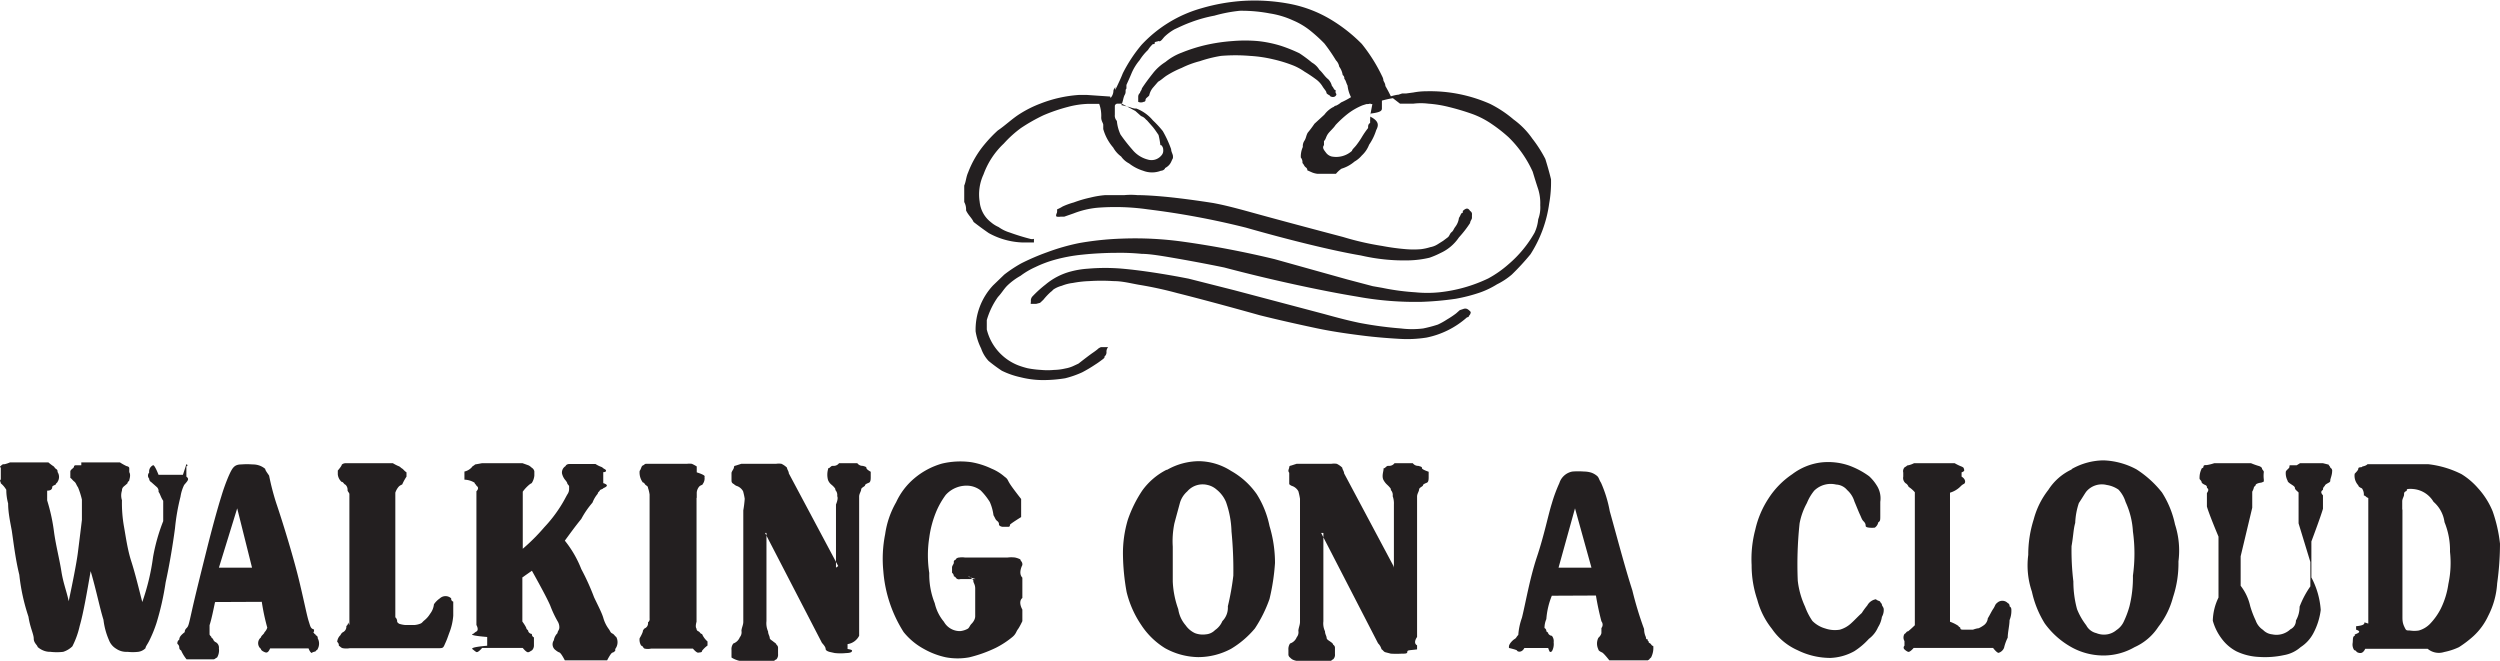
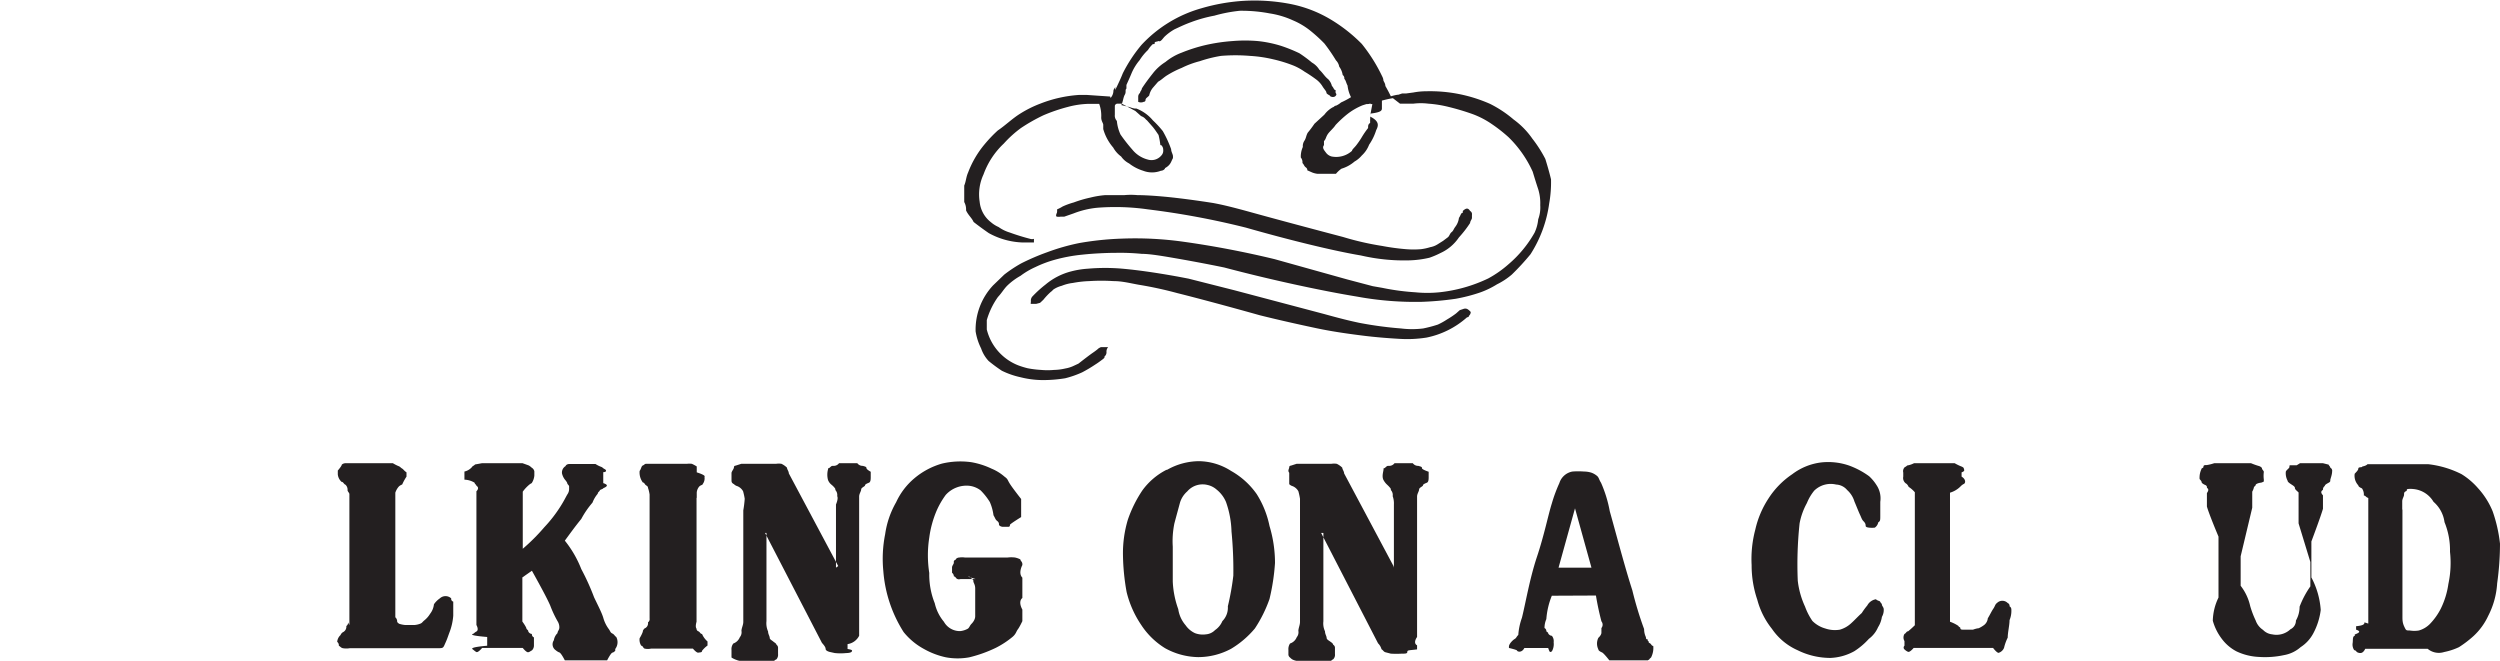
<svg xmlns="http://www.w3.org/2000/svg" id="Layer_1" data-name="Layer 1" width="123" height="32.51" viewBox="0 0 123 32.51">
  <defs>
    <style>.cls-1{fill:#231f20;fill-rule:evenodd;}</style>
  </defs>
  <path class="cls-1" d="M50.71,37.2s.09,0,.09,0,.18,0,.18,0l.19-.05s.08-.07.17-.16a3.24,3.24,0,0,1,.36-.38c.09-.06.09-.1.18-.15a1.38,1.38,0,0,1,.36-.15,2.12,2.12,0,0,1,.55-.14,5.28,5.28,0,0,1,.81-.09,9.15,9.15,0,0,1,1.17,0c.45,0,.81.1,1.26.18a18.72,18.72,0,0,1,1.89.41c1,.25,2.53.66,4.06,1.09,1,.25,2,.47,2.8.64s1.62.28,2.25.36,1.27.13,1.8.16a6.08,6.08,0,0,0,1.35-.06,4.27,4.27,0,0,0,2-1c.09,0,.09-.06.09-.07a.25.25,0,0,0,.09-.19s-.09-.11-.18-.15-.18,0-.18,0l-.18.06s-.09.08-.18.16a4.4,4.4,0,0,1-.45.3,3.37,3.37,0,0,1-.45.25,6.38,6.38,0,0,1-.72.19,4.41,4.41,0,0,1-1.09,0,18.36,18.36,0,0,1-2.07-.28c-.27-.06-.63-.13-1.71-.43l-4.42-1.17-2.25-.57c-1.17-.23-2.35-.41-3.25-.49a9.77,9.77,0,0,0-1.71,0,4.28,4.28,0,0,0-.81.13,3.2,3.2,0,0,0-1.27.65,5.59,5.59,0,0,0-.63.57.3.3,0,0,0-.09.25M52,32.72s-.09.17,0,.19a.54.54,0,0,0,.18,0l.18,0,.46-.16A4.33,4.33,0,0,1,54,32.47a11.35,11.35,0,0,1,2.47.08,39.49,39.49,0,0,1,4.83.9c2.1.6,4.29,1.14,5.66,1.37a9.4,9.4,0,0,0,2.37.24,4.9,4.9,0,0,0,1-.13,4.16,4.16,0,0,0,.54-.23,2.19,2.19,0,0,0,.91-.77,5.39,5.39,0,0,0,.55-.71c0-.09.09-.18.09-.25s0-.11,0-.15a.18.18,0,0,0-.09-.19c-.09-.14-.18-.17-.36,0v.09c-.1,0-.1.13-.19.25a.9.9,0,0,1-.18.44c-.09.12-.09.19-.18.26s-.1.18-.18.25L71,34.1l-.27.17a1,1,0,0,1-.36.14,2.52,2.52,0,0,1-.46.1,4.45,4.45,0,0,1-.73,0A11.16,11.16,0,0,1,68,34.35a14,14,0,0,1-1.92-.44c-1.18-.31-3.28-.87-4.47-1.2s-1.55-.4-1.91-.47c-.82-.13-1.73-.25-2.37-.31s-1.1-.08-1.37-.08a3.43,3.43,0,0,0-.64,0l-.27,0h-.67a4.45,4.45,0,0,0-.73.12,5.91,5.91,0,0,0-.82.24,3.62,3.62,0,0,0-.55.2,1.74,1.74,0,0,1-.27.14v.11Zm5.13-3.33a.3.3,0,0,1,.1.23.35.35,0,0,1-.1.29.63.63,0,0,1-.66.19,1.44,1.44,0,0,1-.76-.49,8.2,8.2,0,0,1-.58-.74,2,2,0,0,1-.18-.67.38.38,0,0,1-.1-.3v-.4c0-.07,0-.1.1-.15H55l.19,0,.67.36.28.25c.2.08.2.15.29.21l.29.33c.1.12.19.26.28.39a3.82,3.82,0,0,1,.09.5Zm10.28-1.21v.12c-.1.06-.1.14-.1.25A4,4,0,0,0,67,29a3.93,3.93,0,0,1-.29.42c-.09.11-.19.19-.19.25a1.16,1.16,0,0,1-1,.28.5.5,0,0,1-.29-.2c-.09-.12-.19-.23-.09-.36v-.2c.09-.08.09-.19.18-.33s.29-.3.39-.46a5.56,5.56,0,0,1,.56-.52,3.11,3.11,0,0,1,.77-.45l.19-.06c.09,0,.19,0,.19-.06v.06h.1l-.1.53ZM56,27v.26a.32.32,0,0,0,.27,0s.09,0,.09-.09.09-.12.18-.22a.89.89,0,0,1,.18-.38l.26-.3c.18-.1.27-.21.45-.32a4.73,4.73,0,0,1,.71-.36,4.52,4.52,0,0,1,.89-.33A6.48,6.48,0,0,1,60.07,25a8.54,8.54,0,0,1,1.43,0,6.52,6.52,0,0,1,1.15.17,6.83,6.83,0,0,1,1,.31,2.86,2.86,0,0,1,.54.3q.27.16.54.36a1.23,1.23,0,0,1,.35.38c.09.14.18.22.18.29s.18.13.18.16.18.1.27,0,0-.11,0-.18v-.11c-.09,0-.09-.12-.18-.2a.72.72,0,0,0-.18-.33c-.18-.14-.27-.32-.44-.47a1,1,0,0,0-.36-.35,6.62,6.62,0,0,0-.62-.46,7.53,7.53,0,0,0-.89-.36,5.83,5.83,0,0,0-1.16-.24,7.35,7.35,0,0,0-1.24,0,8.67,8.67,0,0,0-1.34.2,7.83,7.83,0,0,0-1.16.37,2.78,2.78,0,0,0-.8.46,2.37,2.37,0,0,0-.62.56c-.19.24-.37.48-.54.74,0,.08-.09.15-.09.22A.24.24,0,0,0,56,27Zm-1.38,0-1.16-.08h-.36a6.37,6.37,0,0,0-1.92.43,5.49,5.49,0,0,0-1,.5c-.37.23-.73.58-1.09.82a6.75,6.75,0,0,0-.64.67,4.81,4.81,0,0,0-.82,1.4c-.1.22-.1.43-.19.64v.81a.75.75,0,0,1,.09.41c.1.23.29.38.37.57a15.47,15.47,0,0,0,.75.55,3.69,3.69,0,0,0,1.66.46h.56V34a.31.31,0,0,1-.19,0,10.57,10.57,0,0,1-1-.31,1.88,1.88,0,0,1-.55-.27,1.52,1.52,0,0,1-.38-.24,1.44,1.44,0,0,1-.55-1,2.33,2.33,0,0,1,.19-1.35,3.9,3.9,0,0,1,1-1.52,5.5,5.5,0,0,1,.84-.76,8.6,8.6,0,0,1,1.11-.63,8.49,8.49,0,0,1,1.2-.41,4.33,4.33,0,0,1,1-.15h.54a1.68,1.68,0,0,1,.1.67c0,.18.1.28.1.36v.21a2.38,2.38,0,0,0,.49.91,1.36,1.36,0,0,0,.39.44,1.07,1.07,0,0,0,.39.34,2.16,2.16,0,0,0,.69.36,1.21,1.21,0,0,0,.88,0c.1,0,.2-.08.2-.13.29-.16.29-.32.39-.49v-.09c0-.1-.09-.22-.09-.35a5.53,5.53,0,0,0-.41-.89,5,5,0,0,0-.49-.53,2,2,0,0,0-.81-.58s-.08,0-.08,0a1.17,1.17,0,0,1-.25-.07l-.41-.1c.09-.19.09-.37.17-.51s0-.23.08-.3v-.18c.08-.18.16-.35.25-.57a2.53,2.53,0,0,1,.4-.65,2.55,2.55,0,0,1,.41-.5,1.37,1.37,0,0,1,.24-.29c.09,0,.09,0,.09-.06s.08-.05.16-.08,0,0,.08,0,.17-.15.25-.23a2.47,2.47,0,0,1,.49-.36c.24-.11.48-.23.81-.35a6.79,6.79,0,0,1,1.15-.32A7.12,7.12,0,0,1,61,22.78a7.31,7.31,0,0,1,1.47.13,4.27,4.27,0,0,1,1.14.34,3.59,3.59,0,0,1,.82.48,7.5,7.5,0,0,1,.73.66,8.52,8.52,0,0,1,.57.83.58.58,0,0,1,.16.31.92.92,0,0,1,.17.41.2.2,0,0,1,.08.19c.08.08.08.18.16.33a1.63,1.63,0,0,0,.17.57,3.87,3.87,0,0,1-.49.26,1,1,0,0,1-.25.16c-.08,0-.08.06-.16.08a1.29,1.29,0,0,0-.41.36l-.49.45a5,5,0,0,1-.33.44c-.08.14-.08.27-.16.39a.47.47,0,0,0-.08.31A1.15,1.15,0,0,0,64,30a.36.36,0,0,1,.08.27c.08.08.08.15.16.21s.08.11.08.15l.25.11a1.05,1.05,0,0,0,.24.06h.92a1.37,1.37,0,0,1,.27-.25,1.74,1.74,0,0,0,.64-.35A1.31,1.31,0,0,0,67,29.9a1.39,1.39,0,0,0,.36-.53,2.67,2.67,0,0,0,.35-.72c.11-.21.17-.43-.29-.66v-.15c.48-.06.56-.13.57-.24v-.4a5.23,5.23,0,0,1,.54-.12l.35.27h.66a3,3,0,0,1,.73,0,5.74,5.74,0,0,1,1,.16,11.88,11.88,0,0,1,1.2.36,4.25,4.25,0,0,1,.92.48,7.42,7.42,0,0,1,.83.65,5.56,5.56,0,0,1,1.19,1.7c.09.3.18.59.27.86a2.33,2.33,0,0,1,.1.78,1.68,1.68,0,0,1-.1.7,2,2,0,0,1-.18.66,5.76,5.76,0,0,1-1.28,1.55,5.36,5.36,0,0,1-1,.7,7.35,7.35,0,0,1-2.4.68,5.92,5.92,0,0,1-1.19,0A11.49,11.49,0,0,1,68,36.41l-.46-.08L66.29,36l-3.58-1c-1.49-.36-3-.65-4.51-.86a17.05,17.05,0,0,0-3-.15,14.79,14.79,0,0,0-2.11.22,10.46,10.46,0,0,0-1.57.45,11.21,11.21,0,0,0-1.28.55,6.63,6.63,0,0,0-.83.55l-.55.53A3.19,3.19,0,0,0,48,38.55a2.84,2.84,0,0,0,.27.84,1.71,1.71,0,0,0,.37.62,7.79,7.79,0,0,0,.65.48,4,4,0,0,0,.92.32,4.54,4.54,0,0,0,1.1.14,6.71,6.71,0,0,0,1.1-.09,4.8,4.8,0,0,0,.83-.29,6.74,6.74,0,0,0,.64-.38c.13-.08.25-.17.37-.26s.09-.11.09-.14a.26.26,0,0,0,.1-.21.33.33,0,0,1,.08-.25h-.36l-.1.05s-.08.08-.27.21-.46.34-.73.55l-.28.13a1.58,1.58,0,0,1-.37.11,2.59,2.59,0,0,1-.55.07,3.42,3.42,0,0,1-.64,0,4.81,4.81,0,0,1-.65-.08,4,4,0,0,1-.46-.14,2.55,2.55,0,0,1-1.56-1.77V38a3.76,3.76,0,0,1,.55-1.14c.19-.2.28-.38.46-.56a3.13,3.13,0,0,1,.65-.48,3.79,3.79,0,0,1,.73-.43,5.64,5.64,0,0,1,.92-.35,8,8,0,0,1,1.38-.26c.55-.06,1.2-.09,1.66-.09a11,11,0,0,1,1.28.05c.37,0,.92.09,1.56.2s1.57.28,2.49.47c2.38.63,4.87,1.16,6.52,1.43a15.79,15.79,0,0,0,3.22.26,15.32,15.32,0,0,0,1.65-.15,8.13,8.13,0,0,0,1.2-.31,4.23,4.23,0,0,0,.83-.4,3.54,3.54,0,0,0,.73-.48,12,12,0,0,0,.92-1,6.16,6.16,0,0,0,.92-2.5,5.91,5.91,0,0,0,.09-1.19c-.09-.37-.19-.71-.28-1a6.27,6.27,0,0,0-.64-1,3.91,3.91,0,0,0-.92-.94,5.7,5.7,0,0,0-1.16-.77,7.3,7.3,0,0,0-3.13-.62,3.47,3.47,0,0,0-.64.06l-.37.05c-.09,0-.09,0-.19,0l-.18.06c-.08,0-.28.05-.37.08q-.12-.25-.27-.51c0-.14-.1-.23-.1-.3S68,26,68,26a8.06,8.06,0,0,0-1-1.59,7.71,7.71,0,0,0-1.56-1.22,6.18,6.18,0,0,0-1.93-.74,9.32,9.32,0,0,0-2.3-.16,9.43,9.43,0,0,0-2.11.37,6.39,6.39,0,0,0-2.94,1.8,7.2,7.2,0,0,0-.92,1.4c-.09.23-.19.44-.28.63s-.09.17-.09.24v-.21c0,.05-.09.11-.09.21a.54.54,0,0,1-.14.34Z" transform="translate(0 -22.25)" />
-   <path class="cls-1" d="M4,45.14H3.73s-.09,0-.09.07-.18.14-.18.24v.31c.09.06.09.1.19.18s.09.15.19.29a3.82,3.82,0,0,1,.19.6v1s-.13,1.08-.2,1.62-.27,1.53-.45,2.38c-.09-.45-.27-.89-.36-1.47s-.27-1.27-.36-1.92a9,9,0,0,0-.34-1.57v-.48c.22,0,.25-.11.25-.18s.18-.1.18-.14.08-.08.08-.11a.44.44,0,0,0,0-.49.13.13,0,0,0-.08-.15s-.09-.09-.09-.11A2.82,2.82,0,0,1,2.38,45H.49a1.35,1.35,0,0,1-.27.09c-.09,0-.09,0-.18.08s0,.06,0,.1v.57c-.08.06,0,.11,0,.19a1.18,1.18,0,0,1,.27.32,2.52,2.52,0,0,0,.09.67c0,.45.1.9.18,1.34.09.61.18,1.4.37,2.17a9.72,9.72,0,0,0,.45,2.06c.08.54.26.86.26,1.08s.19.33.19.41a1,1,0,0,0,.27.17.86.86,0,0,0,.36.07,2.67,2.67,0,0,0,.63,0,1.15,1.15,0,0,0,.45-.27,4.19,4.19,0,0,0,.36-1c.18-.62.36-1.66.54-2.7.27.91.45,1.82.63,2.39a3.51,3.51,0,0,0,.27,1,.84.84,0,0,0,.36.43.88.88,0,0,0,.55.15,2.35,2.35,0,0,0,.53,0,.62.62,0,0,0,.36-.18c0-.08.09-.18.18-.36a6.34,6.34,0,0,0,.36-.88,13.63,13.63,0,0,0,.45-2c.19-.86.36-1.9.46-2.66a10.26,10.26,0,0,1,.27-1.55,2,2,0,0,1,.18-.58c.18-.21.27-.29.11-.41v-.51c.07,0,.07-.08,0-.1L9,45.61H7.8s-.19-.5-.27-.47a.34.34,0,0,0-.19.36.22.22,0,0,0,0,.3v0a.19.19,0,0,0,.1.17l.26.23a.27.27,0,0,1,.1.25c.09.11.09.23.23.44v1a9.12,9.12,0,0,0-.5,1.77A11,11,0,0,1,7,51.87c-.18-.7-.35-1.41-.54-2s-.27-1.21-.36-1.71A6.68,6.68,0,0,1,6,46.86a.76.76,0,0,1,0-.47c0-.16.09-.2.18-.28s.1-.08.1-.12.08-.07.08-.11.09-.25,0-.4v-.17c0-.05,0-.1-.14-.13A2.89,2.89,0,0,1,5.9,45H4" transform="translate(0 -22.25)" />
-   <path class="cls-1" d="M10.77,50.18l.9-2.92.73,2.92H10.88m2,1.68a10.6,10.6,0,0,0,.27,1.27v0a.55.55,0,0,1-.14.23c0,.07-.17.17-.17.25a.36.36,0,0,0-.06.51l.06.06c0,.06.08.11.17.15s.18.06.28-.18h1.89c.09.24.18.24.18.21s.18-.05.18-.08.09-.06.09-.1a.55.55,0,0,0,0-.53.12.12,0,0,0-.09-.14c0-.05-.09-.08-.09-.11s-.09-.05,0-.07v-.11c-.17-.05-.17-.12-.26-.4s-.18-.77-.45-1.91S13.93,48,13.59,47a12.15,12.15,0,0,1-.35-1.35c-.1-.15-.19-.26-.19-.33a.92.92,0,0,0-.27-.16,1,1,0,0,0-.36-.06,3.27,3.27,0,0,0-.54,0c-.36,0-.45.17-.63.57a9.35,9.35,0,0,0-.36,1c-.18.57-.45,1.55-.72,2.63s-.57,2.28-.73,3-.17.76-.26.85-.09.15-.09.2c-.18.14-.27.24-.27.37a.2.2,0,0,0-.09.21.22.22,0,0,1,.09.19s0,.09.09.13a1.87,1.87,0,0,0,.27.44h1.31c.09,0,.09-.05.19-.09a.69.69,0,0,0,.09-.45.3.3,0,0,0-.19-.32s-.09-.08-.09-.12-.09-.07-.09-.11-.09-.08-.09-.15v-.44c.09-.27.18-.71.27-1.14Z" transform="translate(0 -22.25)" />
  <path class="cls-1" d="M17.12,52.87a.18.18,0,0,1-.08.18.3.3,0,0,1-.18.31s-.1.08-.1.13a.51.51,0,0,0-.17.34h0a.21.21,0,0,1,.08.19c.09.05.09.09.19.12a1,1,0,0,0,.36,0h4.41c.19,0,.19-.05.28-.25s.1-.24.19-.49a2.91,2.91,0,0,0,.2-.86v-.69a.14.14,0,0,1-.1-.16.41.41,0,0,0-.56,0h0a1.14,1.14,0,0,0-.29.29.92.92,0,0,1-.19.47,1.22,1.22,0,0,1-.28.32c-.1.08-.1.12-.19.16a1,1,0,0,1-.29.07h-.47a1.36,1.36,0,0,1-.29-.06s-.1-.06-.1-.11a.27.27,0,0,0-.09-.21V46.49a.87.87,0,0,1,.17-.3c.09-.09.18-.09.18-.13A2.5,2.5,0,0,1,20,45.7v-.21c-.12-.08-.15-.15-.22-.19s-.09-.09-.18-.12a2,2,0,0,1-.27-.14H17c-.1,0-.19.06-.19.09s-.1.17-.19.27v.19a.56.56,0,0,0,.19.37c.09,0,.09.1.19.14a.34.34,0,0,1,.1.27c0,.06.09.13.09.19V53" transform="translate(0 -22.25)" />
  <path class="cls-1" d="M23.44,53h0s.14.24,0,.32-.08.08-.18.12,0,.09.71.15v.43c-.81.07-.77.14-.71.18s.1.09.18.13.28-.2.28-.2h2s.18.23.27.21.09-.05.18-.09a.34.34,0,0,0,.1-.26v-.38a.16.16,0,0,1-.1-.17c-.09,0-.18-.09-.18-.14s-.09-.09-.09-.13-.11-.22-.2-.34V50.66l.47-.33c.36.65.72,1.3.9,1.71a5.4,5.4,0,0,0,.36.77.56.56,0,0,1,.09.31c0,.13-.09.18-.09.28a.62.62,0,0,0-.18.35.35.35,0,0,0,.09.49s.09.08.18.11.27.39.27.39h2.08s.18-.36.26-.38.1-.06.14-.09v-.09a.55.55,0,0,0,.05-.59c-.09-.06-.09-.12-.19-.17s-.09-.09-.17-.21a1.69,1.69,0,0,1-.28-.57c-.08-.26-.27-.62-.45-1a11.59,11.59,0,0,0-.63-1.39,5.32,5.32,0,0,0-.81-1.4c.27-.37.54-.74.81-1.07a4.37,4.37,0,0,1,.55-.8,1.5,1.5,0,0,1,.26-.44c0-.08.1-.12.1-.16s.17-.07.17-.11c.19-.08.28-.16,0-.25v-.54c.17,0,.17-.1.07-.15s-.09-.08-.17-.11a1.4,1.4,0,0,1-.28-.14H28c-.09,0-.17.06-.17.1a.37.37,0,0,0-.18.36.78.78,0,0,0,.18.35s.08.1.08.14.09.1.09.15v.1a.46.46,0,0,1-.09.3c-.08.14-.17.33-.35.61a6.71,6.71,0,0,1-.78,1,9.64,9.64,0,0,1-1.06,1.06V46.44a1.88,1.88,0,0,1,.27-.3s.08-.08.17-.12a.82.82,0,0,0,.13-.37v-.21a.27.27,0,0,0-.13-.18s-.09-.09-.17-.12l-.28-.1h-2l-.27.05c-.09,0-.09.06-.18.09a.69.69,0,0,1-.41.27v.4a1,1,0,0,1,.5.15c0,.06.09.1.09.15.18.11,0,.27,0,.27V53" transform="translate(0 -22.25)" />
  <path class="cls-1" d="M34.28,46.75v-.27a.53.53,0,0,1,.12-.29c.09-.09.17-.07.17-.12a.46.46,0,0,0,.09-.36c.09-.08-.38-.22-.38-.22V45.2a1.83,1.83,0,0,0-.24-.13,1,1,0,0,0-.25,0h-2c-.08,0-.08.05-.16.08s-.08.17-.16.27a.82.82,0,0,0,.16.57c.08,0,.08.09.16.14s.09.08.09.12a1.75,1.75,0,0,1,.08.33v6.1a.19.19,0,0,1-.08.19.27.27,0,0,1-.17.3s-.08.08-.08.13-.08.22-.16.35a.54.54,0,0,0,.08.37c.08,0,.08.1.16.14a.75.75,0,0,0,.33,0h2.05s.18.22.27.2.18,0,.18-.09a1.35,1.35,0,0,1,.27-.26v-.2a1,1,0,0,1-.27-.37c-.09,0-.09-.09-.18-.13a.13.13,0,0,1-.09-.13c-.08-.09,0-.34,0-.34v-6.1" transform="translate(0 -22.25)" />
  <path class="cls-1" d="M41.24,50.1h0l-2.43-4.56c0-.1-.09-.2-.09-.28a1,1,0,0,0-.27-.19.83.83,0,0,0-.27,0H36.47l-.28.09s-.08,0-.08.08-.09.16-.12.27v.35c0,.09,0,.15.12.21a.38.38,0,0,0,.17.1.57.57,0,0,1,.28.25,3.17,3.17,0,0,1,.08.37,5.4,5.4,0,0,1-.07.57v5.49c0,.15-.09.31-.09.44a.38.38,0,0,1-.08.31.54.54,0,0,1-.32.31.45.45,0,0,0-.09.32v.37a1.15,1.15,0,0,0,.25.12.72.72,0,0,0,.33.05h1.14a.92.92,0,0,0,.33,0c.07,0,.07-.05.16-.08a.34.34,0,0,0,.08-.26v-.3a.18.18,0,0,0-.08-.16c0-.06-.09-.1-.16-.16s-.17-.1-.17-.18-.08-.18-.08-.31a1,1,0,0,1-.08-.51V48.47h-.07l2.8,5.41c.09.1.18.21.18.29s.09.12.18.15l.27.06a2.72,2.72,0,0,0,.57,0c.18,0,.27-.05.27-.08s.09-.07-.21-.12v-.24a.76.76,0,0,0,.57-.41V46.68c0-.14.1-.26.1-.35s.19-.15.19-.2.09-.09.19-.13.09-.21.09-.35v-.19s-.21-.11-.21-.18-.09-.08-.18-.11a.32.32,0,0,1-.27-.13h-.9a.32.32,0,0,1-.27.13c-.09,0-.09,0-.18.08s-.09,0-.09.09a1,1,0,0,0,0,.53c.08.19.18.22.27.32s.09.1.09.17a.36.36,0,0,1,.09.3c.07.12-.06.41-.06.41v3.11" transform="translate(0 -22.25)" />
  <path class="cls-1" d="M47.62,50.62c.09,0,.09,0,.18.09s.09.07.09.14.09.16.09.35V52s0,.43,0,.57-.09.28-.18.37-.1.18-.18.24a1,1,0,0,1-.37.12.9.9,0,0,1-.81-.46,2.16,2.16,0,0,1-.45-.91,3.79,3.79,0,0,1-.27-1.49,5.64,5.64,0,0,1,0-1.74,5.07,5.07,0,0,1,.36-1.32,4,4,0,0,1,.45-.78,1.38,1.38,0,0,1,1.15-.45,1.13,1.13,0,0,1,.57.23,3.14,3.14,0,0,1,.45.57,2.41,2.41,0,0,1,.18.65c.09.15.09.21.18.28s.09.13.09.18.09.1.18.11l.27,0c.09,0,.09-.06.09-.1s.55-.38.55-.38V46.8s-.41-.52-.55-.74-.09-.23-.27-.36a2.29,2.29,0,0,0-.63-.39,3.82,3.82,0,0,0-1-.32,3.92,3.92,0,0,0-1.45.07,3.67,3.67,0,0,0-1.35.72,3.38,3.38,0,0,0-.9,1.18,4.38,4.38,0,0,0-.54,1.57,6.19,6.19,0,0,0-.09,1.82,6.5,6.5,0,0,0,1,3,3.3,3.3,0,0,0,1,.83,3.82,3.82,0,0,0,1.08.41,3.18,3.18,0,0,0,1.15,0A6.5,6.5,0,0,0,49,54.12a4.34,4.34,0,0,0,.81-.53c.18-.15.18-.26.27-.38s.22-.4.22-.4v-.57s-.23-.38,0-.57v-1c-.22-.22,0-.62,0-.62V50c0-.11-.1-.16-.1-.23a1.14,1.14,0,0,0-.26-.09,1.53,1.53,0,0,0-.37,0H47.47a.83.83,0,0,0-.27,0c-.09,0-.18.06-.18.11a.11.11,0,0,0-.09.14c0,.07-.09.15-.09.24v.26a.23.23,0,0,1,.09.18c.09,0,.09.1.18.13s.09,0,.18,0H48" transform="translate(0 -22.25)" />
  <path class="cls-1" d="M57.78,48c.09-.34.19-.7.27-1a1.19,1.19,0,0,1,.36-.57,1,1,0,0,1,1-.32,1,1,0,0,1,.45.23,1.54,1.54,0,0,1,.46.61,4.71,4.71,0,0,1,.27,1.45,19.58,19.58,0,0,1,.09,2.17,12.91,12.91,0,0,1-.27,1.51.94.94,0,0,1-.27.73,1,1,0,0,1-.36.44.7.7,0,0,1-.45.21,1.09,1.09,0,0,1-.54-.06,1.16,1.16,0,0,1-.46-.39,1.55,1.55,0,0,1-.36-.79,4.56,4.56,0,0,1-.27-1.36V49.15A4.36,4.36,0,0,1,57.78,48m-.4-2.63a3.35,3.35,0,0,0-1.17,1,6.13,6.13,0,0,0-.72,1.45,5.74,5.74,0,0,0-.24,1.75,11,11,0,0,0,.18,1.81A5,5,0,0,0,56.15,53a3.75,3.75,0,0,0,1.17,1.14,3.46,3.46,0,0,0,1.63.44,3.42,3.42,0,0,0,1.62-.41,4.59,4.59,0,0,0,1.17-1,6.54,6.54,0,0,0,.72-1.45,10.51,10.51,0,0,0,.27-1.77,6.27,6.27,0,0,0-.27-1.82,4.67,4.67,0,0,0-.63-1.57,3.82,3.82,0,0,0-1.26-1.14A3,3,0,0,0,59,44.94a3.21,3.21,0,0,0-1.57.42Z" transform="translate(0 -22.25)" />
  <path class="cls-1" d="M68.56,50.1h0l-2.43-4.56c0-.1-.09-.2-.09-.28a1,1,0,0,0-.27-.19.83.83,0,0,0-.27,0H63.79l-.28.09s-.08,0-.08.08-.09.16,0,.27v.35c0,.09,0,.15,0,.21a.38.38,0,0,0,.17.1.57.57,0,0,1,.28.25,3.17,3.17,0,0,1,.08.37v6.06c0,.15-.08.31-.08.44a.38.38,0,0,1-.08.31.53.53,0,0,1-.33.31.5.5,0,0,0-.08.32v.2a.19.19,0,0,0,.08.17s.08.09.17.12a.7.7,0,0,0,.32.05h1.15a.91.91,0,0,0,.33,0c.07,0,.07-.05.15-.08a.31.31,0,0,0,.09-.26v-.3a.17.17,0,0,0-.09-.16c0-.06-.08-.11-.15-.16s-.17-.1-.17-.18-.08-.18-.08-.32a.91.91,0,0,1-.08-.49V48.47H65l2.8,5.43a.66.66,0,0,1,.17.29c.1.07.1.12.19.15l.27.07a4.86,4.86,0,0,0,.54,0c.18,0,.27,0,.27-.09s.09-.07.48-.12V54c-.22-.12,0-.41,0-.41V46.68c0-.14.1-.26.1-.35s.19-.15.19-.2.09-.09.19-.13.09-.21.09-.35v-.19s-.34-.11-.33-.18-.09-.08-.18-.11a.32.32,0,0,1-.27-.13h-.9a.32.32,0,0,1-.27.13c-.09,0-.09,0-.18.08s-.09,0-.09.09-.1.35,0,.53.18.22.27.32.09.1.09.17a.36.36,0,0,1,.09.3,1.05,1.05,0,0,1,.06.41v3.11" transform="translate(0 -22.25)" />
  <path class="cls-1" d="M76.68,50.18l.81-2.92.81,2.92H76.52m2,1.37c.07.43.16.85.27,1.27a.26.26,0,0,1,0,.33v.23c0,.07-.06.17-.15.25a.64.64,0,0,0,0,.57c0,.06.09.11.18.15s.36.39.36.39h1.62l.27,0s.09-.05.09-.07.09-.07.09-.11a1,1,0,0,0,.09-.53c-.09,0-.09-.1-.18-.14s0-.08-.09-.11v-.07c-.09,0-.09-.06-.09-.11a.93.93,0,0,1-.09-.4,17.56,17.56,0,0,1-.58-1.91c-.37-1.14-.83-2.9-1.11-3.89A6.17,6.17,0,0,0,78.77,46c-.1-.15-.1-.25-.19-.33a.92.92,0,0,0-.27-.16,1.19,1.19,0,0,0-.37-.06,3.77,3.77,0,0,0-.58,0,.83.83,0,0,0-.64.57,7.3,7.3,0,0,0-.37,1c-.18.57-.37,1.54-.73,2.62s-.56,2.28-.74,3a3.15,3.15,0,0,0-.18.85c-.09.08-.09.15-.18.2s-.28.24-.28.37v.07s.4.09.4.13.22.14.36-.13h1.17c.09.26.09.2.18.17a.72.72,0,0,0,.09-.45.41.41,0,0,0-.09-.32c-.09,0-.18-.09-.18-.13s-.09-.07-.09-.1a.16.16,0,0,0-.09-.15,1.08,1.08,0,0,1,.09-.44,3.78,3.78,0,0,1,.27-1.15Z" transform="translate(0 -22.25)" />
  <path class="cls-1" d="M92.32,51.73a.59.59,0,0,0-.45.31,3.18,3.18,0,0,0-.27.37c-.18.16-.36.36-.54.52a1.37,1.37,0,0,1-.54.3,1.47,1.47,0,0,1-.72-.06,1.44,1.44,0,0,1-.63-.37,3.09,3.09,0,0,1-.36-.7,4.15,4.15,0,0,1-.36-1.28A19,19,0,0,1,88.54,48a3.33,3.33,0,0,1,.36-1,2.34,2.34,0,0,1,.36-.61,1.16,1.16,0,0,1,1.08-.3.75.75,0,0,1,.54.27,1.23,1.23,0,0,1,.36.57c.1.23.19.47.27.64s.09.24.18.33.1.16.1.22.08.08.17.09a1.27,1.27,0,0,0,.28,0,.41.41,0,0,0,.17-.26c.1-.06.1-.12.1-.31v-.7a1.17,1.17,0,0,0-.19-.83,2.11,2.11,0,0,0-.36-.43,4,4,0,0,0-1-.53A3.15,3.15,0,0,0,89.62,45a2.94,2.94,0,0,0-1.44.58A4.12,4.12,0,0,0,87,46.79a4.64,4.64,0,0,0-.64,1.52,5.63,5.63,0,0,0-.18,1.74,5.24,5.24,0,0,0,.28,1.71,3.86,3.86,0,0,0,.72,1.43,3,3,0,0,0,1.26,1.05,3.64,3.64,0,0,0,1.62.38,2.63,2.63,0,0,0,1.17-.33,3.53,3.53,0,0,0,.72-.61,1.4,1.4,0,0,0,.45-.57,1.31,1.31,0,0,0,.19-.51.68.68,0,0,0,.09-.37c0-.1-.09-.17-.09-.23s-.09-.11-.09-.16l-.19-.08" transform="translate(0 -22.25)" />
  <path class="cls-1" d="M94.22,53h0a4.34,4.34,0,0,1-.34.31c-.09,0-.09.09-.18.13a.34.34,0,0,0,0,.35v.23a.12.12,0,0,0,0,.18s.09.09.18.12.27-.19.27-.19h3.91s.18.24.27.24a.42.42,0,0,0,.27-.25,2.3,2.3,0,0,1,.18-.5c0-.25.09-.61.09-.86a1.18,1.18,0,0,0,.09-.46c0-.1,0-.16-.09-.22a.15.15,0,0,0-.09-.16.37.37,0,0,0-.53,0h0c-.09.06-.09.15-.18.28s-.18.33-.27.47a.48.48,0,0,1-.18.33,1.48,1.48,0,0,1-.27.16s-.09,0-.28.07h-.45c-.09,0-.17,0-.17-.07s-.09-.05-.09-.11a1.79,1.79,0,0,0-.42-.21V46.49a1.21,1.21,0,0,0,.51-.3s.08-.09.17-.13.11-.23-.11-.36v-.21c.2-.07.11-.14.11-.19s-.09-.09-.17-.12a2.31,2.31,0,0,1-.28-.14h-2a1.2,1.2,0,0,1-.27.1c-.09,0-.09.06-.18.09a.27.27,0,0,0-.08.27v.2a.33.33,0,0,0,.17.36s.09.1.09.14a1.38,1.38,0,0,1,.31.27V53" transform="translate(0 -22.25)" />
-   <path class="cls-1" d="M102.1,48a3.47,3.47,0,0,1,.18-1c.18-.27.28-.45.37-.57a1,1,0,0,1,1-.32,1.39,1.39,0,0,1,.58.23,1.55,1.55,0,0,1,.35.61,4,4,0,0,1,.36,1.45,7.89,7.89,0,0,1,0,2.17,5.88,5.88,0,0,1-.17,1.51,4.55,4.55,0,0,1-.27.73,1,1,0,0,1-.37.44.94.94,0,0,1-.45.21,1,1,0,0,1-.54-.06.76.76,0,0,1-.5-.39,3.24,3.24,0,0,1-.45-.79,5.18,5.18,0,0,1-.18-1.36,12.68,12.68,0,0,1-.09-1.74c.09-.5.09-.83.18-1.14m-.18-2.63a2.73,2.73,0,0,0-1.14,1,4,4,0,0,0-.72,1.45,5.71,5.71,0,0,0-.27,1.75,4,4,0,0,0,.18,1.81,4.92,4.92,0,0,0,.63,1.56,4.05,4.05,0,0,0,1.26,1.14,3.24,3.24,0,0,0,1.63.44,3.05,3.05,0,0,0,1.53-.41,2.71,2.71,0,0,0,1.17-1,4,4,0,0,0,.72-1.45,5.28,5.28,0,0,0,.27-1.77,4.17,4.17,0,0,0-.17-1.82,4.69,4.69,0,0,0-.64-1.57,5.07,5.07,0,0,0-1.26-1.14,3.67,3.67,0,0,0-1.62-.44,3.24,3.24,0,0,0-1.55.42Z" transform="translate(0 -22.25)" />
  <path class="cls-1" d="M113,45.14h-.27c-.09,0-.09,0-.09.08s-.18.16-.18.26a.78.78,0,0,0,.09.42c0,.06.09.12.18.18s.18.11.18.18.09.13.18.22V48l.58,1.9V51.1a4.53,4.53,0,0,0-.53,1,1.36,1.36,0,0,1-.18.68.47.47,0,0,1-.27.43,1,1,0,0,1-.9.25.72.72,0,0,1-.45-.22.91.91,0,0,1-.36-.46,4.71,4.71,0,0,1-.27-.71,2.52,2.52,0,0,0-.47-1V49.62l.57-2.39v-.79a.81.81,0,0,0,.08-.2c0-.05.09-.09.09-.13s.09-.08.18-.1.09,0,.22-.07v-.1a1.45,1.45,0,0,1,0-.37c0-.06-.09-.12-.09-.17s-.09-.11-.18-.13a3.67,3.67,0,0,1-.36-.13h-1.81a2.23,2.23,0,0,1-.36.09c-.09,0-.17,0-.17.08s-.09.06-.09.1a1,1,0,0,0-.1.51s.1.1.1.15.09.1.17.14a.12.12,0,0,1,.09.14c.09.06.09.13,0,.26v.66c.1.37.57,1.48.57,1.48v3a2.74,2.74,0,0,0-.28,1.14,2.63,2.63,0,0,0,.45.9,2.13,2.13,0,0,0,.72.61,2.87,2.87,0,0,0,1.08.27,4.44,4.44,0,0,0,1.26-.09,1.66,1.66,0,0,0,.81-.39,1.82,1.82,0,0,0,.63-.69,3.3,3.3,0,0,0,.36-1.14,4,4,0,0,0-.46-1.6V48.89s.46-1.22.57-1.61v-.66c-.11-.12-.11-.2,0-.27a.21.21,0,0,1,.09-.19c0-.06.1-.11.19-.16s.08-.08.08-.13.09-.26.09-.42a.17.17,0,0,0-.09-.19c0-.06-.08-.11-.08-.15l-.28-.07h-1.13" transform="translate(0 -22.25)" />
  <path class="cls-1" d="M118.19,47.32v-.41c0-.12.09-.24.09-.32s0-.13.09-.17,0-.08.09-.11a1.22,1.22,0,0,1,.27,0,1.29,1.29,0,0,1,1,.63,1.6,1.6,0,0,1,.54,1,3.64,3.64,0,0,1,.27,1.46,4.93,4.93,0,0,1-.08,1.58,4,4,0,0,1-.37,1.21,3.09,3.09,0,0,1-.54.76,1.24,1.24,0,0,1-.54.32,1.35,1.35,0,0,1-.45,0c-.18,0-.18,0-.27-.19s-.09-.33-.09-.5V47.32m-1.87,5.55c0,.07,0,.15-.41.19v.17c.25.08.15.15,0,.21s0,.06-.09.1-.06.23-.08.35a.48.48,0,0,0,.08.35c.09,0,.09.09.19.12s.23.06.35-.19h3.07a.85.85,0,0,0,.81.16,3.12,3.12,0,0,0,.73-.24,5.31,5.31,0,0,0,.71-.54,3.16,3.16,0,0,0,.73-1,4,4,0,0,0,.44-1.6A14.16,14.16,0,0,0,123,49a7.19,7.19,0,0,0-.36-1.59,3.87,3.87,0,0,0-.72-1.14,3.53,3.53,0,0,0-.81-.69,4.82,4.82,0,0,0-1.63-.49h-3c-.09.1-.27.1-.27.13s-.18,0-.18.08-.09.16-.18.26a.69.69,0,0,0,.18.57c0,.06.09.11.18.15a.53.53,0,0,1,.09.35c.09,0,.09.08.22.12v6.18Z" transform="translate(0 -22.25)" />
</svg>